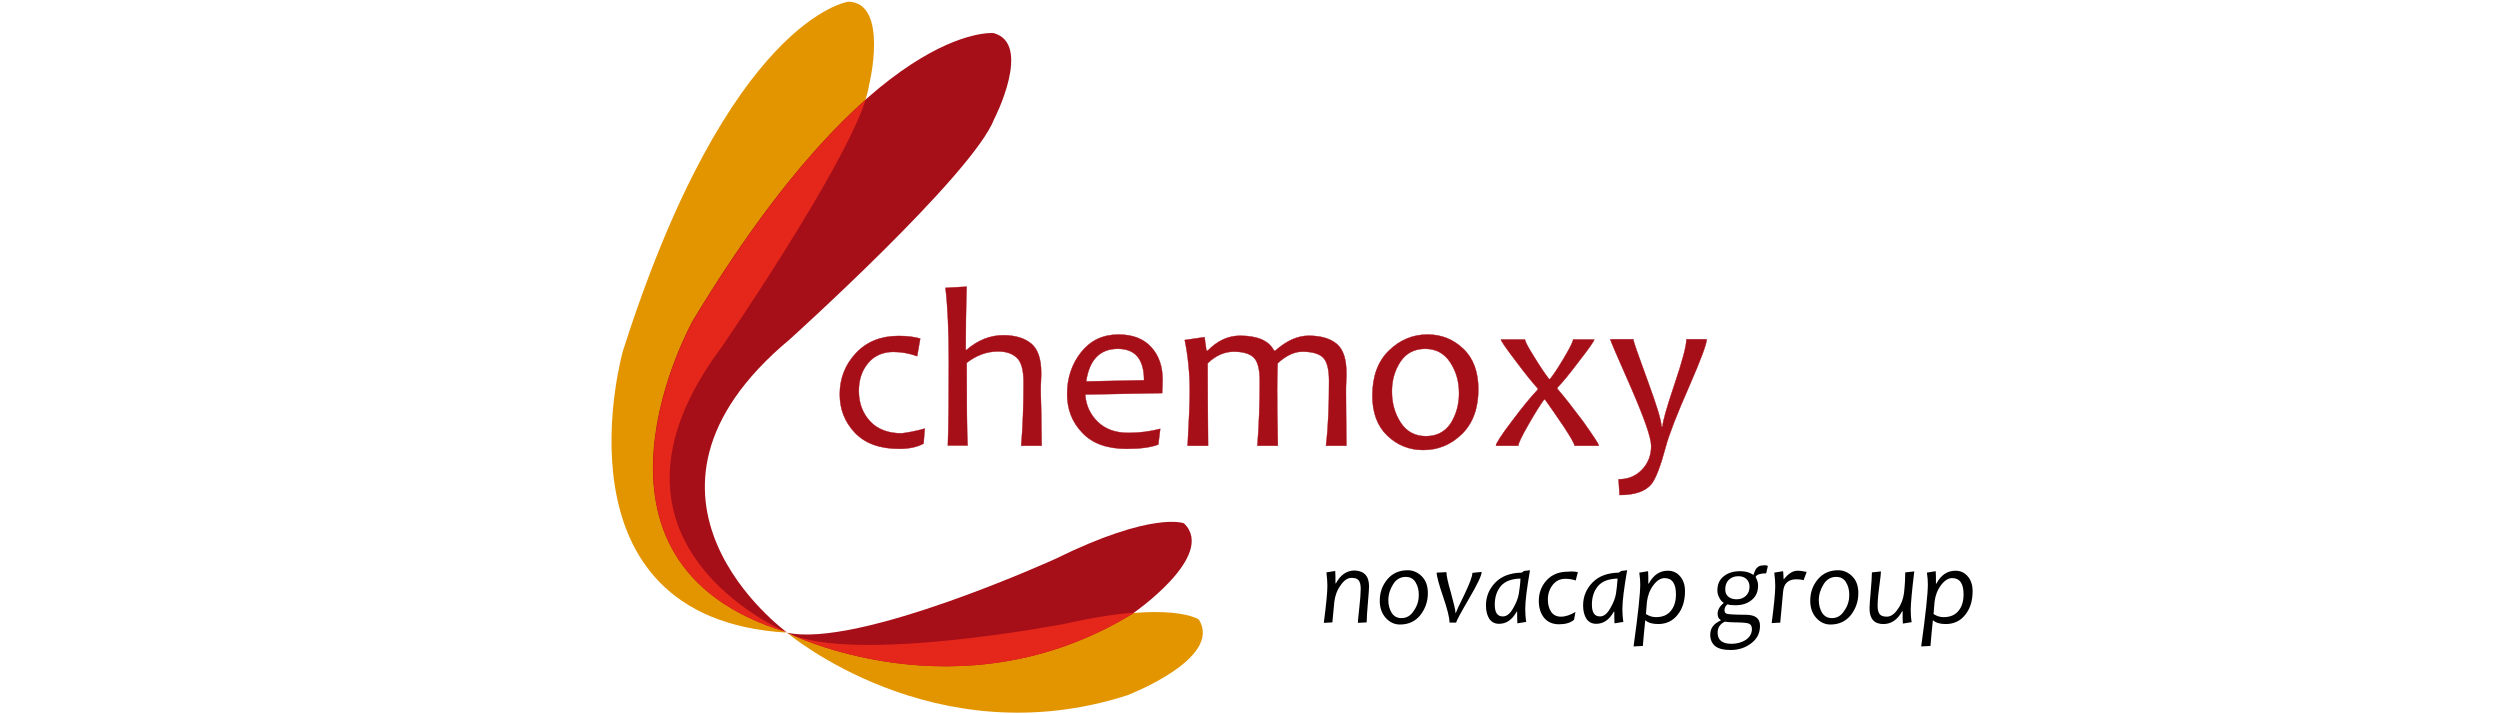
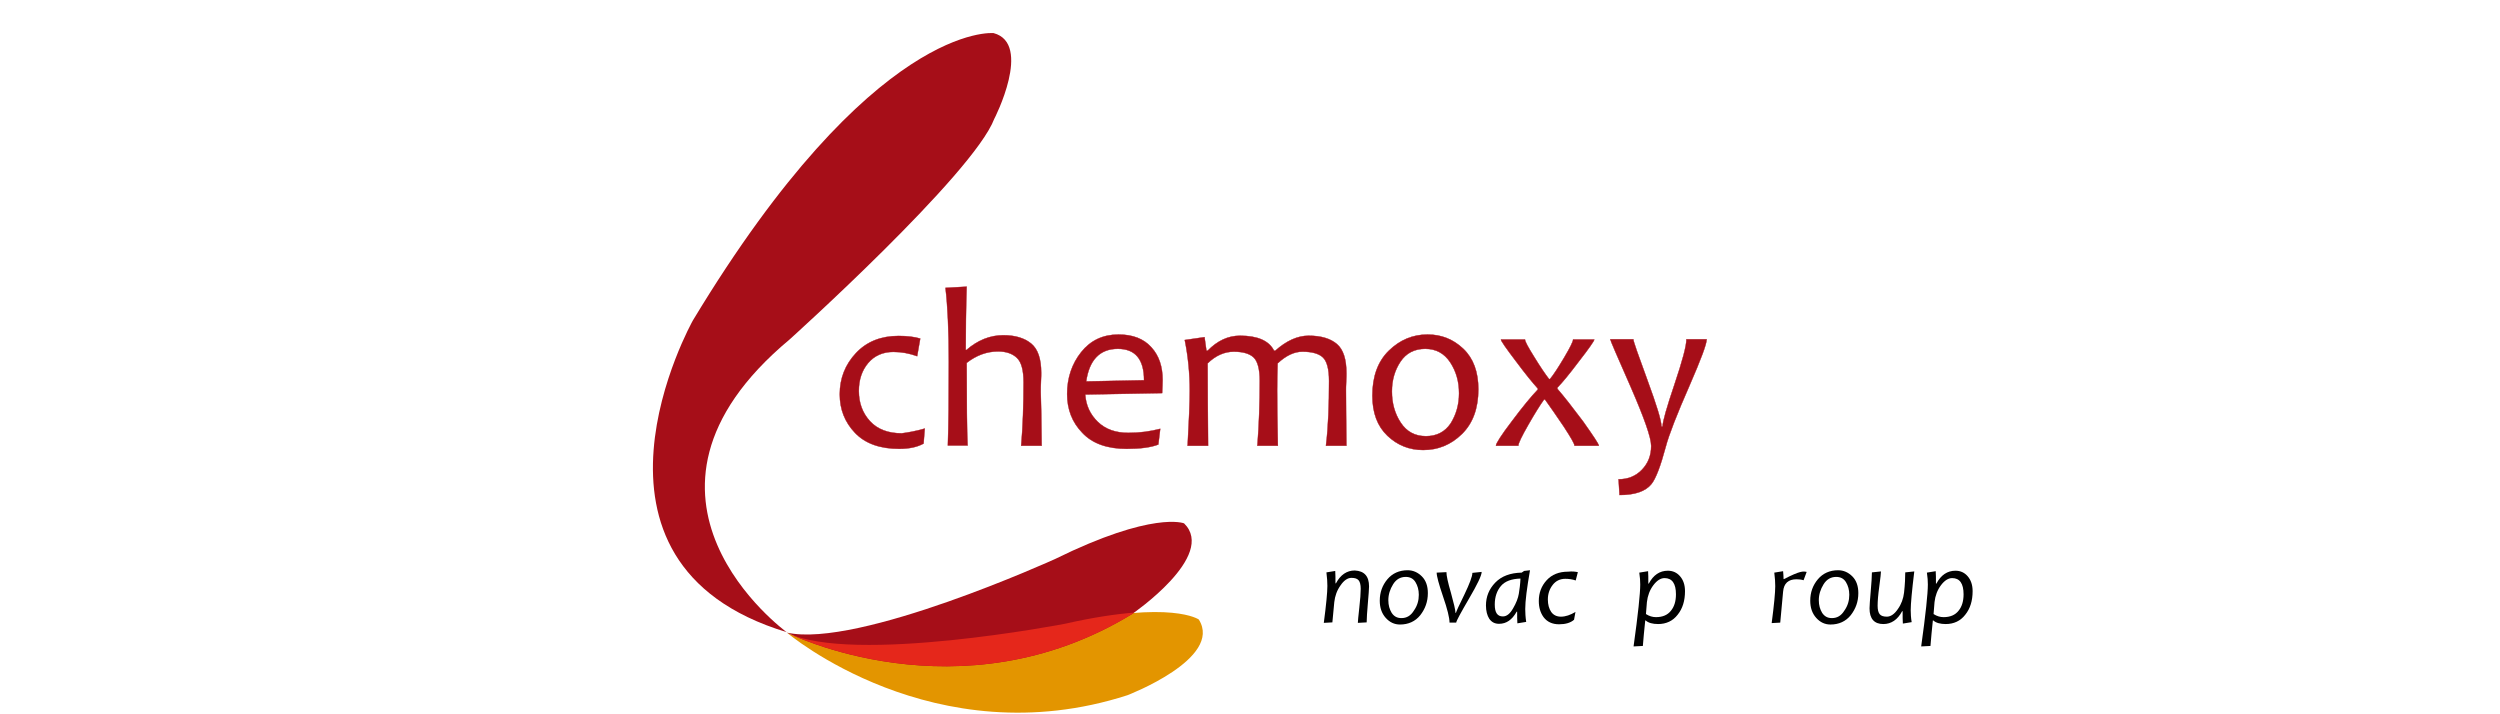
<svg xmlns="http://www.w3.org/2000/svg" version="1.1" id="Calque_1" x="0px" y="0px" width="1050px" height="300px" viewBox="0 0 1050 300" style="enable-background:new 0 0 1050 300;" xml:space="preserve">
  <style type="text/css">
	.st0{fill:#A60E18;stroke:#A60E18;stroke-width:0.15;stroke-miterlimit:10;}
	.st1{fill:#E39500;}
	.st2{fill:#A60E18;}
	.st3{fill:#E5271B;}
</style>
  <g>
    <g>
      <path d="M575,246.3c0,1.2-0.2,3.5-0.5,7.1c-0.3,3.6-0.5,6.3-0.5,8l-3.7,0.2c0-0.6,0.2-2.7,0.6-6.3c0.4-3.5,0.6-6.2,0.6-8    c0-1.7-0.3-2.9-0.9-3.6c-0.6-0.7-1.6-1-3-1c-1.6,0-3.2,1.1-4.6,3.2c-1.5,2.1-2.3,4.4-2.6,7c-0.3,3.3-0.6,6.1-0.8,8.5l-3.6,0.2    c1-7.6,1.5-12.8,1.5-15.5c0-1.5-0.1-3.4-0.4-5.7l3.7-0.6c0.1,1.3,0.1,3,0.1,5.2h0.2c1.9-3.6,4.6-5.4,7.9-5.4    C573,239.8,575,242,575,246.3z" />
      <path d="M599.7,249.1c0,3.6-1.1,6.6-3.2,9.3c-2.1,2.6-5,3.9-8.5,3.9c-2.3,0-4.3-0.9-6-2.8c-1.7-1.9-2.5-4.3-2.5-7.2    c0-3.5,1.1-6.5,3.2-9c2.1-2.5,5-3.8,8.5-3.8c2.3,0,4.3,0.9,6,2.6C598.9,243.8,599.7,246.2,599.7,249.1z M595.9,249.8    c0-2.1-0.5-3.8-1.4-5.3c-0.9-1.5-2.3-2.2-4.1-2.2c-2.2,0-4,1-5.3,3.1c-1.3,2.1-2,4.3-2,6.7c0,2.1,0.5,3.8,1.4,5.3    c1,1.5,2.3,2.2,4.1,2.2c2.2,0,3.9-1,5.2-3.1C595.3,254.4,595.9,252.2,595.9,249.8z" />
      <path d="M622.3,240.2c0,1.5-1.8,5.2-5.3,11.2c-3.5,6-5.3,9.3-5.4,10.1h-2.8c0-2-0.9-5.7-2.7-10.9c-1.8-5.3-2.7-8.6-2.7-10.1    l4.1-0.2c0,1.4,0.6,4.3,1.9,8.7c1.2,4.4,1.9,7.2,1.9,8.4h0.2c0.1-0.5,1.2-3,3.5-7.6c2.2-4.6,3.4-7.7,3.4-9.2L622.3,240.2z" />
      <path d="M642.6,239.5c-1.3,7.5-2,12.9-2,16.3c0,1.5,0.1,3.4,0.4,5.4l-3.7,0.6c-0.1-1.3-0.1-3-0.1-4.9h-0.2    c-1.9,3.4-4.3,5.1-7.4,5.1c-1.8,0-3.1-0.7-4.1-2.1c-0.9-1.4-1.4-3.3-1.4-5.6c0-3.7,1.3-6.9,3.9-9.6c2.6-2.7,6.3-4.1,11.1-4.2    l1-0.7L642.6,239.5z M638.6,243c-3.7,0.1-6.5,1.1-8.2,3.1c-1.7,2-2.6,4.6-2.6,7.8c0,3.4,1.1,5,3.4,5c1.6,0,3-1.1,4.3-3.4    c1.3-2.2,2.1-4.3,2.4-6.1C638.2,247.6,638.5,245.4,638.6,243z" />
      <path d="M662.7,240.3l-0.9,3.5c-1.4-0.5-2.9-0.7-4.4-0.7c-2.2,0-4,0.9-5.3,2.6c-1.3,1.7-2,3.7-2,6.1c0,2.1,0.5,3.9,1.4,5.2    c0.9,1.3,2.3,2,4.1,2c1.9,0,4-0.7,6.1-2l-0.6,3.3c-1.5,1.3-3.6,1.9-6.3,1.9c-2.8,0-5-1-6.5-3c-1.3-1.8-2-4-2-6.8    c0-3.4,1.1-6.3,3.3-8.7c2.2-2.4,5.2-3.6,9-3.6C660.4,239.9,661.7,240.1,662.7,240.3z" />
-       <path d="M683.4,239.5c-1.3,7.5-2,12.9-2,16.3c0,1.5,0.1,3.4,0.4,5.4l-3.7,0.6c-0.1-1.3-0.1-3-0.1-4.9h-0.2    c-1.9,3.4-4.3,5.1-7.4,5.1c-1.8,0-3.1-0.7-4.1-2.1c-0.9-1.4-1.4-3.3-1.4-5.6c0-3.7,1.3-6.9,3.9-9.6c2.6-2.7,6.3-4.1,11.1-4.2    l1-0.7L683.4,239.5z M679.4,243c-3.7,0.1-6.5,1.1-8.2,3.1c-1.7,2-2.6,4.6-2.6,7.8c0,3.4,1.1,5,3.4,5c1.6,0,3-1.1,4.3-3.4    c1.3-2.2,2.1-4.3,2.4-6.1C679,247.6,679.2,245.4,679.4,243z" />
      <path d="M707.7,248.3c0,4-1,7.3-3.1,9.9c-2,2.6-4.8,3.9-8.2,3.9c-2.3,0-4.1-0.5-5.2-1.5h-0.2c-0.4,4.1-0.8,7.7-1,10.7l-3.9,0.2    c1.9-13.6,2.8-22.3,2.8-26c0-1.4-0.1-3.1-0.4-5l3.7-0.6c0.1,1.2,0.1,2.9,0.1,5.2h0.2c1.9-3.6,4.6-5.4,8-5.4c2.1,0,3.8,0.8,5.1,2.3    C707,243.6,707.7,245.7,707.7,248.3z M703.9,249.6c0-4.5-1.6-6.8-4.8-6.8c-1.6,0-3.2,1-4.7,3c-1.5,2-2.4,4.4-2.7,7.1l-0.4,5    c1.4,0.9,2.8,1.3,4.2,1.3c2.8,0,4.9-0.9,6.3-2.7C703.2,254.8,703.9,252.5,703.9,249.6z" />
-       <path d="M742.5,237.7l-0.7,3.1c-2.4,0-3.9,0.5-4.4,1.4l0,0.2c0.6,1.1,1,2.3,1,3.5c0,2.6-0.9,4.7-2.7,6.1c-1.8,1.5-4.1,2.2-6.8,2.2    c-1.5,0-2.6-0.1-3.3-0.4c-0.9,0.6-1.3,1.5-1.3,2.5c0,0.8,0.3,1.3,1,1.5c0.7,0.2,3.3,0.4,7.9,0.4c4,0,6,1.5,6,4.6    c0,3.1-1.2,5.5-3.7,7.4c-2.5,1.9-5.4,2.8-8.6,2.8c-3.1,0-5.3-0.6-6.6-1.7c-1.3-1.1-2-2.7-2-4.7c0-2.8,1.5-4.7,4.4-6l0-0.2    c-0.9-0.5-1.3-1.4-1.3-2.7c0-1.5,0.8-3,2.5-4.4l0-0.2c-0.6-0.3-1.2-0.9-1.7-1.9c-0.6-1-0.9-2-0.9-3.2c0-2.6,0.9-4.6,2.7-6    c1.8-1.4,4-2.1,6.8-2.1c2.3,0,4.1,0.5,5.5,1.5h0.2c0.4-1.4,0.9-2.5,1.5-3c0.6-0.6,1.3-0.9,2.3-0.9    C741.1,237.3,741.9,237.4,742.5,237.7z M735.8,264.2c0-1.2-0.4-1.9-1.3-2.3c-0.8-0.3-2.8-0.5-5.8-0.5c-1.4,0-2.8-0.1-4.3-0.3    c-2,1-3,2.5-3,4.6c0,3.1,1.9,4.7,5.8,4.7c2.4,0,4.4-0.6,6.1-1.7C735,267.5,735.8,266,735.8,264.2z M734.8,246.4    c0-1.4-0.5-2.5-1.4-3.3c-0.8-0.7-1.9-1.1-3.3-1.1c-1.6,0-2.9,0.5-4,1.5c-1,1-1.5,2.3-1.5,4c0,1.4,0.4,2.4,1.3,3.1    c0.8,0.7,2,1.1,3.5,1.1c1.6,0,2.9-0.5,3.9-1.5C734.3,249.3,734.8,248,734.8,246.4z" />
-       <path d="M758.8,240.2l-1.3,3.5c-1-0.3-2-0.4-3-0.4c-3.4,0-5.3,1.7-5.6,5.2c-0.5,5-0.9,9.4-1.2,13l-3.6,0.2    c1-7.6,1.5-12.8,1.5-15.5c0-1.5-0.1-3.4-0.4-5.7l3.7-0.6c0.1,1.2,0.2,2.3,0.2,3.3h0.2c1.8-2.3,3.7-3.5,5.7-3.5    C756.1,239.7,757.3,239.9,758.8,240.2z" />
+       <path d="M758.8,240.2l-1.3,3.5c-1-0.3-2-0.4-3-0.4c-3.4,0-5.3,1.7-5.6,5.2c-0.5,5-0.9,9.4-1.2,13l-3.6,0.2    c1-7.6,1.5-12.8,1.5-15.5c0-1.5-0.1-3.4-0.4-5.7l3.7-0.6c0.1,1.2,0.2,2.3,0.2,3.3h0.2C756.1,239.7,757.3,239.9,758.8,240.2z" />
      <path d="M780.5,249.1c0,3.6-1.1,6.6-3.2,9.3c-2.1,2.6-5,3.9-8.5,3.9c-2.3,0-4.3-0.9-6-2.8c-1.7-1.9-2.5-4.3-2.5-7.2    c0-3.5,1.1-6.5,3.2-9c2.1-2.5,5-3.8,8.5-3.8c2.3,0,4.3,0.9,6,2.6C779.7,243.8,780.5,246.2,780.5,249.1z M776.7,249.8    c0-2.1-0.5-3.8-1.4-5.3c-0.9-1.5-2.3-2.2-4.1-2.2c-2.2,0-4,1-5.3,3.1c-1.3,2.1-2,4.3-2,6.7c0,2.1,0.5,3.8,1.4,5.3    c1,1.5,2.3,2.2,4.1,2.2c2.2,0,3.9-1,5.2-3.1C776.1,254.4,776.7,252.2,776.7,249.8z" />
      <path d="M804,240c-1,8.2-1.5,13.6-1.5,16.3c0,1.5,0.1,3.2,0.4,5l-3.7,0.6c-0.1-1.3-0.1-3-0.1-5.2h-0.2c-1.9,3.6-4.6,5.4-7.9,5.4    c-3.8,0-5.8-2.2-5.8-6.6c0-1.2,0.2-3.5,0.5-7.1c0.3-3.6,0.5-6.2,0.5-8l3.8-0.4c0,0.6-0.2,2.7-0.7,6.3c-0.5,3.6-0.7,6.3-0.7,8.1    c0,1.7,0.3,2.9,0.9,3.6c0.6,0.7,1.6,1,3,1c1.6,0,3.2-1.1,4.6-3.2c1.5-2.1,2.3-4.4,2.6-6.9c0.4-3.6,0.5-6.4,0.5-8.5L804,240z" />
      <path d="M828.5,248.3c0,4-1,7.3-3.1,9.9c-2,2.6-4.8,3.9-8.2,3.9c-2.3,0-4.1-0.5-5.2-1.5h-0.2c-0.4,4.1-0.8,7.7-1,10.7l-3.9,0.2    c1.9-13.6,2.8-22.3,2.8-26c0-1.4-0.1-3.1-0.4-5l3.7-0.6c0.1,1.2,0.1,2.9,0.1,5.2h0.2c1.9-3.6,4.6-5.4,8-5.4c2.1,0,3.8,0.8,5.1,2.3    C827.8,243.6,828.5,245.7,828.5,248.3z M824.7,249.6c0-4.5-1.6-6.8-4.8-6.8c-1.6,0-3.2,1-4.7,3c-1.5,2-2.4,4.4-2.7,7.1l-0.4,5    c1.4,0.9,2.8,1.3,4.2,1.3c2.8,0,4.9-0.9,6.3-2.7C824,254.8,824.7,252.5,824.7,249.6z" />
    </g>
    <g>
      <path class="st0" d="M388.4,180l-0.5,6.3c-2.5,1.4-5.9,2.2-10.2,2.2c-8.1,0-14.3-2.2-18.6-6.7c-4.3-4.5-6.4-9.9-6.4-16.2    c0-6.7,2.3-12.5,6.8-17.3c4.5-4.8,10.5-7.2,17.9-7.2c3.7,0,6.8,0.4,9.1,1.1l-1.3,7.4c-3.3-1.2-6.6-1.8-10-1.8    c-4.4,0-8,1.6-10.6,4.7c-2.6,3.1-3.9,7-3.9,11.7c0,5.1,1.6,9.3,4.7,12.7c3.1,3.4,7.6,5.1,13.3,5.1    C381,181.7,384.2,181.2,388.4,180z" />
      <path class="st0" d="M437.5,187.2h-8.6c0.7-8.2,1-17.1,1-26.6c0-5.1-0.9-8.5-2.8-10.3c-1.9-1.8-4.5-2.7-7.9-2.7    c-4.7,0-9.1,1.6-13.2,4.8c0,17.1,0.1,28.7,0.4,34.7h-8.3c0.3-8.3,0.4-20,0.4-35.1c0-13.2-0.5-23.6-1.4-31.1l8.9-0.5    c-0.3,9.6-0.4,18.4-0.4,26.6h0.3c4.7-4.1,9.9-6.2,15.5-6.2c5,0,8.9,1.2,11.7,3.5c2.8,2.3,4.2,6.4,4.2,12.3c0,0.6,0,1.8-0.1,3.5    c-0.1,1.7-0.1,3.3-0.1,4.6C437.3,169.4,437.4,176.8,437.5,187.2z" />
      <path class="st0" d="M488.3,159.6c0,1.3-0.1,3.1-0.2,5.5l-32.3,0.6c0.3,4.6,2.1,8.4,5.3,11.5c3.2,3.1,7.5,4.6,12.8,4.6    c4.8,0,9.2-0.6,13.4-1.7l-0.8,6.6c-3.1,1.2-7.5,1.8-13.3,1.8c-8.1,0-14.4-2.2-18.6-6.7c-4.3-4.4-6.4-9.9-6.4-16.3    c0-6.8,2-12.7,5.9-17.6c3.9-4.9,9.1-7.4,15.7-7.4c6,0,10.6,1.8,13.8,5.4C486.8,149.4,488.3,154,488.3,159.6z M480.5,159.7    c0-8.8-3.7-13.2-11-13.2c-7.5,0-12,4.6-13.3,13.7L480.5,159.7z" />
      <path class="st0" d="M558.2,160c0-5-0.9-8.3-2.6-9.9c-1.7-1.6-4.6-2.4-8.6-2.4c-3.4,0-6.8,1.6-10.4,4.9c-0.1,3.8-0.2,7.6-0.2,11.2    c0,5.2,0.1,13,0.3,23.4h-8.6c0.7-8.9,1-18,1-27.2c0-5-0.9-8.3-2.6-9.9c-1.7-1.6-4.5-2.4-8.3-2.4c-3.9,0-7.6,1.6-11,4.9    c0,9.9,0.1,21.5,0.2,34.6h-8.6c0.6-10.7,0.9-18.4,0.9-23.1c0-7.2-0.7-14.4-2.1-21.3l8.3-1.2l0.8,5.7h0.5c4.1-4.2,8.6-6.3,13.6-6.3    c7.4,0,12.2,2.1,14.3,6.3h0.5c4.7-4.2,9.4-6.3,14-6.3c5.3,0,9.2,1.2,11.9,3.5c2.7,2.3,4,6.4,4,12.3c0,0.6,0,1.8-0.1,3.5    c-0.1,1.8-0.1,2.9-0.1,3.5c0,5.2,0.1,13,0.2,23.4h-8.6C557.9,179,558.2,169.9,558.2,160z" />
      <path class="st0" d="M620.9,163.5c0,8-2.3,14.3-6.9,18.8c-4.6,4.5-10,6.7-16.3,6.7c-5.8,0-10.8-2-15-6c-4.2-4-6.3-9.6-6.3-16.8    c0-8.1,2.3-14.4,6.9-18.9c4.6-4.5,10-6.8,16.3-6.8c5.8,0,10.8,2,15,6C618.8,150.5,620.9,156.2,620.9,163.5z M612.8,165.2    c0-4.9-1.2-9.2-3.7-13c-2.5-3.8-6-5.7-10.5-5.7c-4.5,0-8,1.8-10.4,5.4c-2.4,3.6-3.6,7.8-3.6,12.5c0,4.9,1.2,9.3,3.7,13.1    c2.5,3.8,6,5.7,10.6,5.7c4.5,0,8-1.8,10.4-5.4C611.6,174.1,612.8,169.9,612.8,165.2z" />
      <path class="st0" d="M671.5,187.2h-10.2c0-0.8-1.5-3.4-4.5-8c-3-4.5-5.7-8.3-7.9-11.4h-0.4c-1.6,2.2-3.8,5.7-6.6,10.6    c-2.8,4.9-4.2,7.8-4.2,8.8h-9.4c0-0.9,2.2-4.4,6.7-10.3c4.5-6,8.1-10.4,10.9-13.3v-0.4c-2.1-2.3-5.2-6.1-9.3-11.6    c-4.1-5.4-6.2-8.4-6.2-9h10.1c0,0.8,1.3,3.2,3.8,7.2c2.5,4.1,4.6,7.2,6.3,9.4h0.4c1.5-1.8,3.5-4.9,6-9.1c2.5-4.2,3.7-6.7,3.7-7.5    h8.9c0,0.5-2.1,3.6-6.4,9.1c-4.2,5.6-7.3,9.3-9.1,11.1v0.5c2.7,3.1,6.3,7.7,10.8,13.7C669.2,183.1,671.5,186.5,671.5,187.2z" />
      <path class="st0" d="M716.8,142.5c0,2-2.4,8.4-7.1,19.2c-5.4,12.3-8.8,21-10.1,26c-2.2,8.2-4.2,13.4-6,15.6    c-2.5,3.1-7,4.6-13.4,4.6l-0.4-6.6c3.9,0,7.2-1.3,9.8-4c2.6-2.7,3.9-6,3.9-10c0-3.5-2.9-11.7-8.6-24.8c-5.8-13.1-8.6-19.7-8.6-20    h9.7c0,0.8,2,6.5,5.9,17.1c3.9,10.6,5.9,17.1,5.9,19.5h0.5c0-2,1.7-7.9,5-17.7c3.3-9.8,5-16.1,5-18.9H716.8z" />
    </g>
    <g>
-       <path class="st1" d="M356.3,0.7c0,0-50.1,6.8-94.7,146.8c0,0-31.8,112.2,68.8,118.2c0,0-89.1-37-27.5-119.8    c0,0,58.9-85.5,62.1-110.2C365.1,35.7,373.4,1.1,356.3,0.7z" />
      <path class="st2" d="M417.3,13.9L417.3,13.9c-0.1,0-50.4-5-126.3,120.7c0,0-57.1,101.7,39.4,130.9c0,0-78.1-56.7,1.2-122.9    c0,0,77.2-69.5,86-92.7C417.6,50,433.8,18.3,417.3,13.9z" />
-       <path class="st3" d="M303,145.9c0,0,50.7-73.7,60.6-104c-19.8,17.6-44.4,46.2-72.5,92.8c0,0-57.1,101.7,39.4,130.9    C330.5,265.6,241.3,228.6,303,145.9z" />
      <path class="st1" d="M330.5,265.7c0,0,61.8,52.5,143,26.3c0,0,40.3-15.4,30-31.8c0,0-11.4-8.2-56.2,1.9    C447.2,262,358,279.2,330.5,265.7z" />
      <path class="st2" d="M330.5,265.7c0,0,72.4,36.6,145.1-7.9c0,0,35.6-24.4,21.7-38c0,0-13-5.3-54.2,15    C443.1,234.8,360.4,272.4,330.5,265.7z" />
      <path class="st3" d="M475.7,257.8c0,0,0.2-0.2,0.6-0.5c-7.6,0.6-17.2,2-29.1,4.7c0,0-89.2,17.2-116.7,3.7    C330.5,265.7,402.9,302.3,475.7,257.8z" />
    </g>
  </g>
</svg>